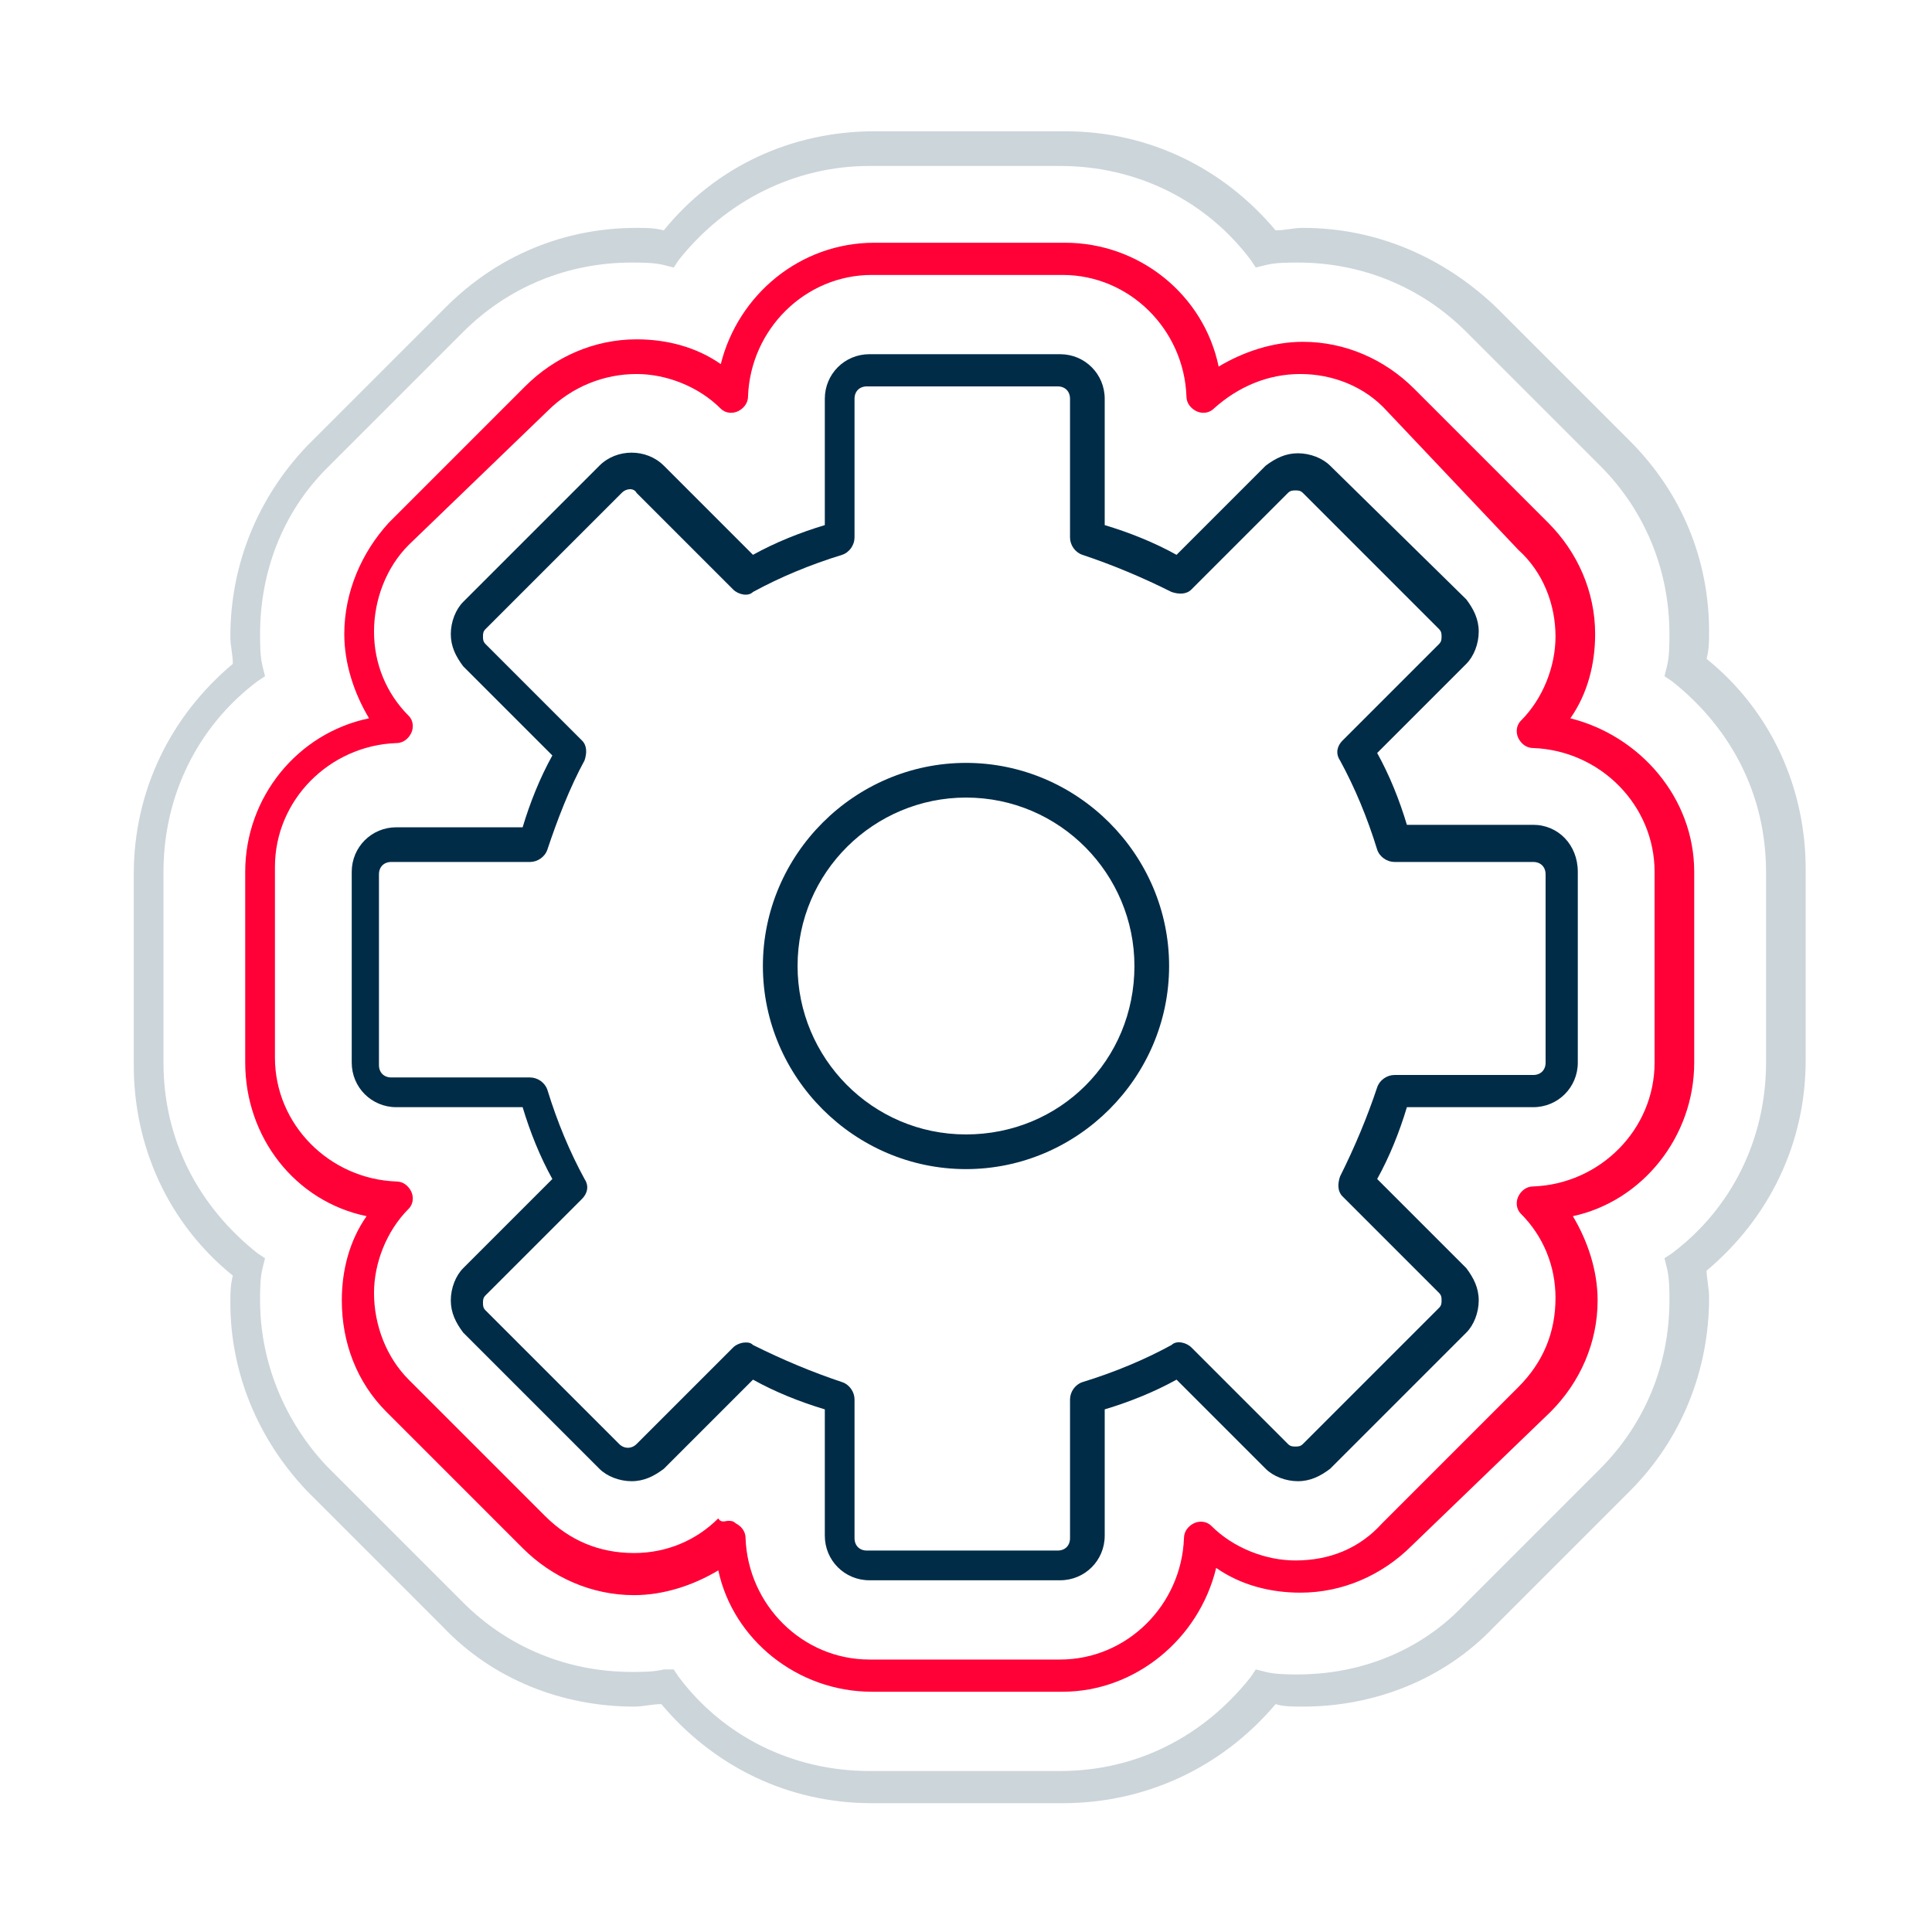
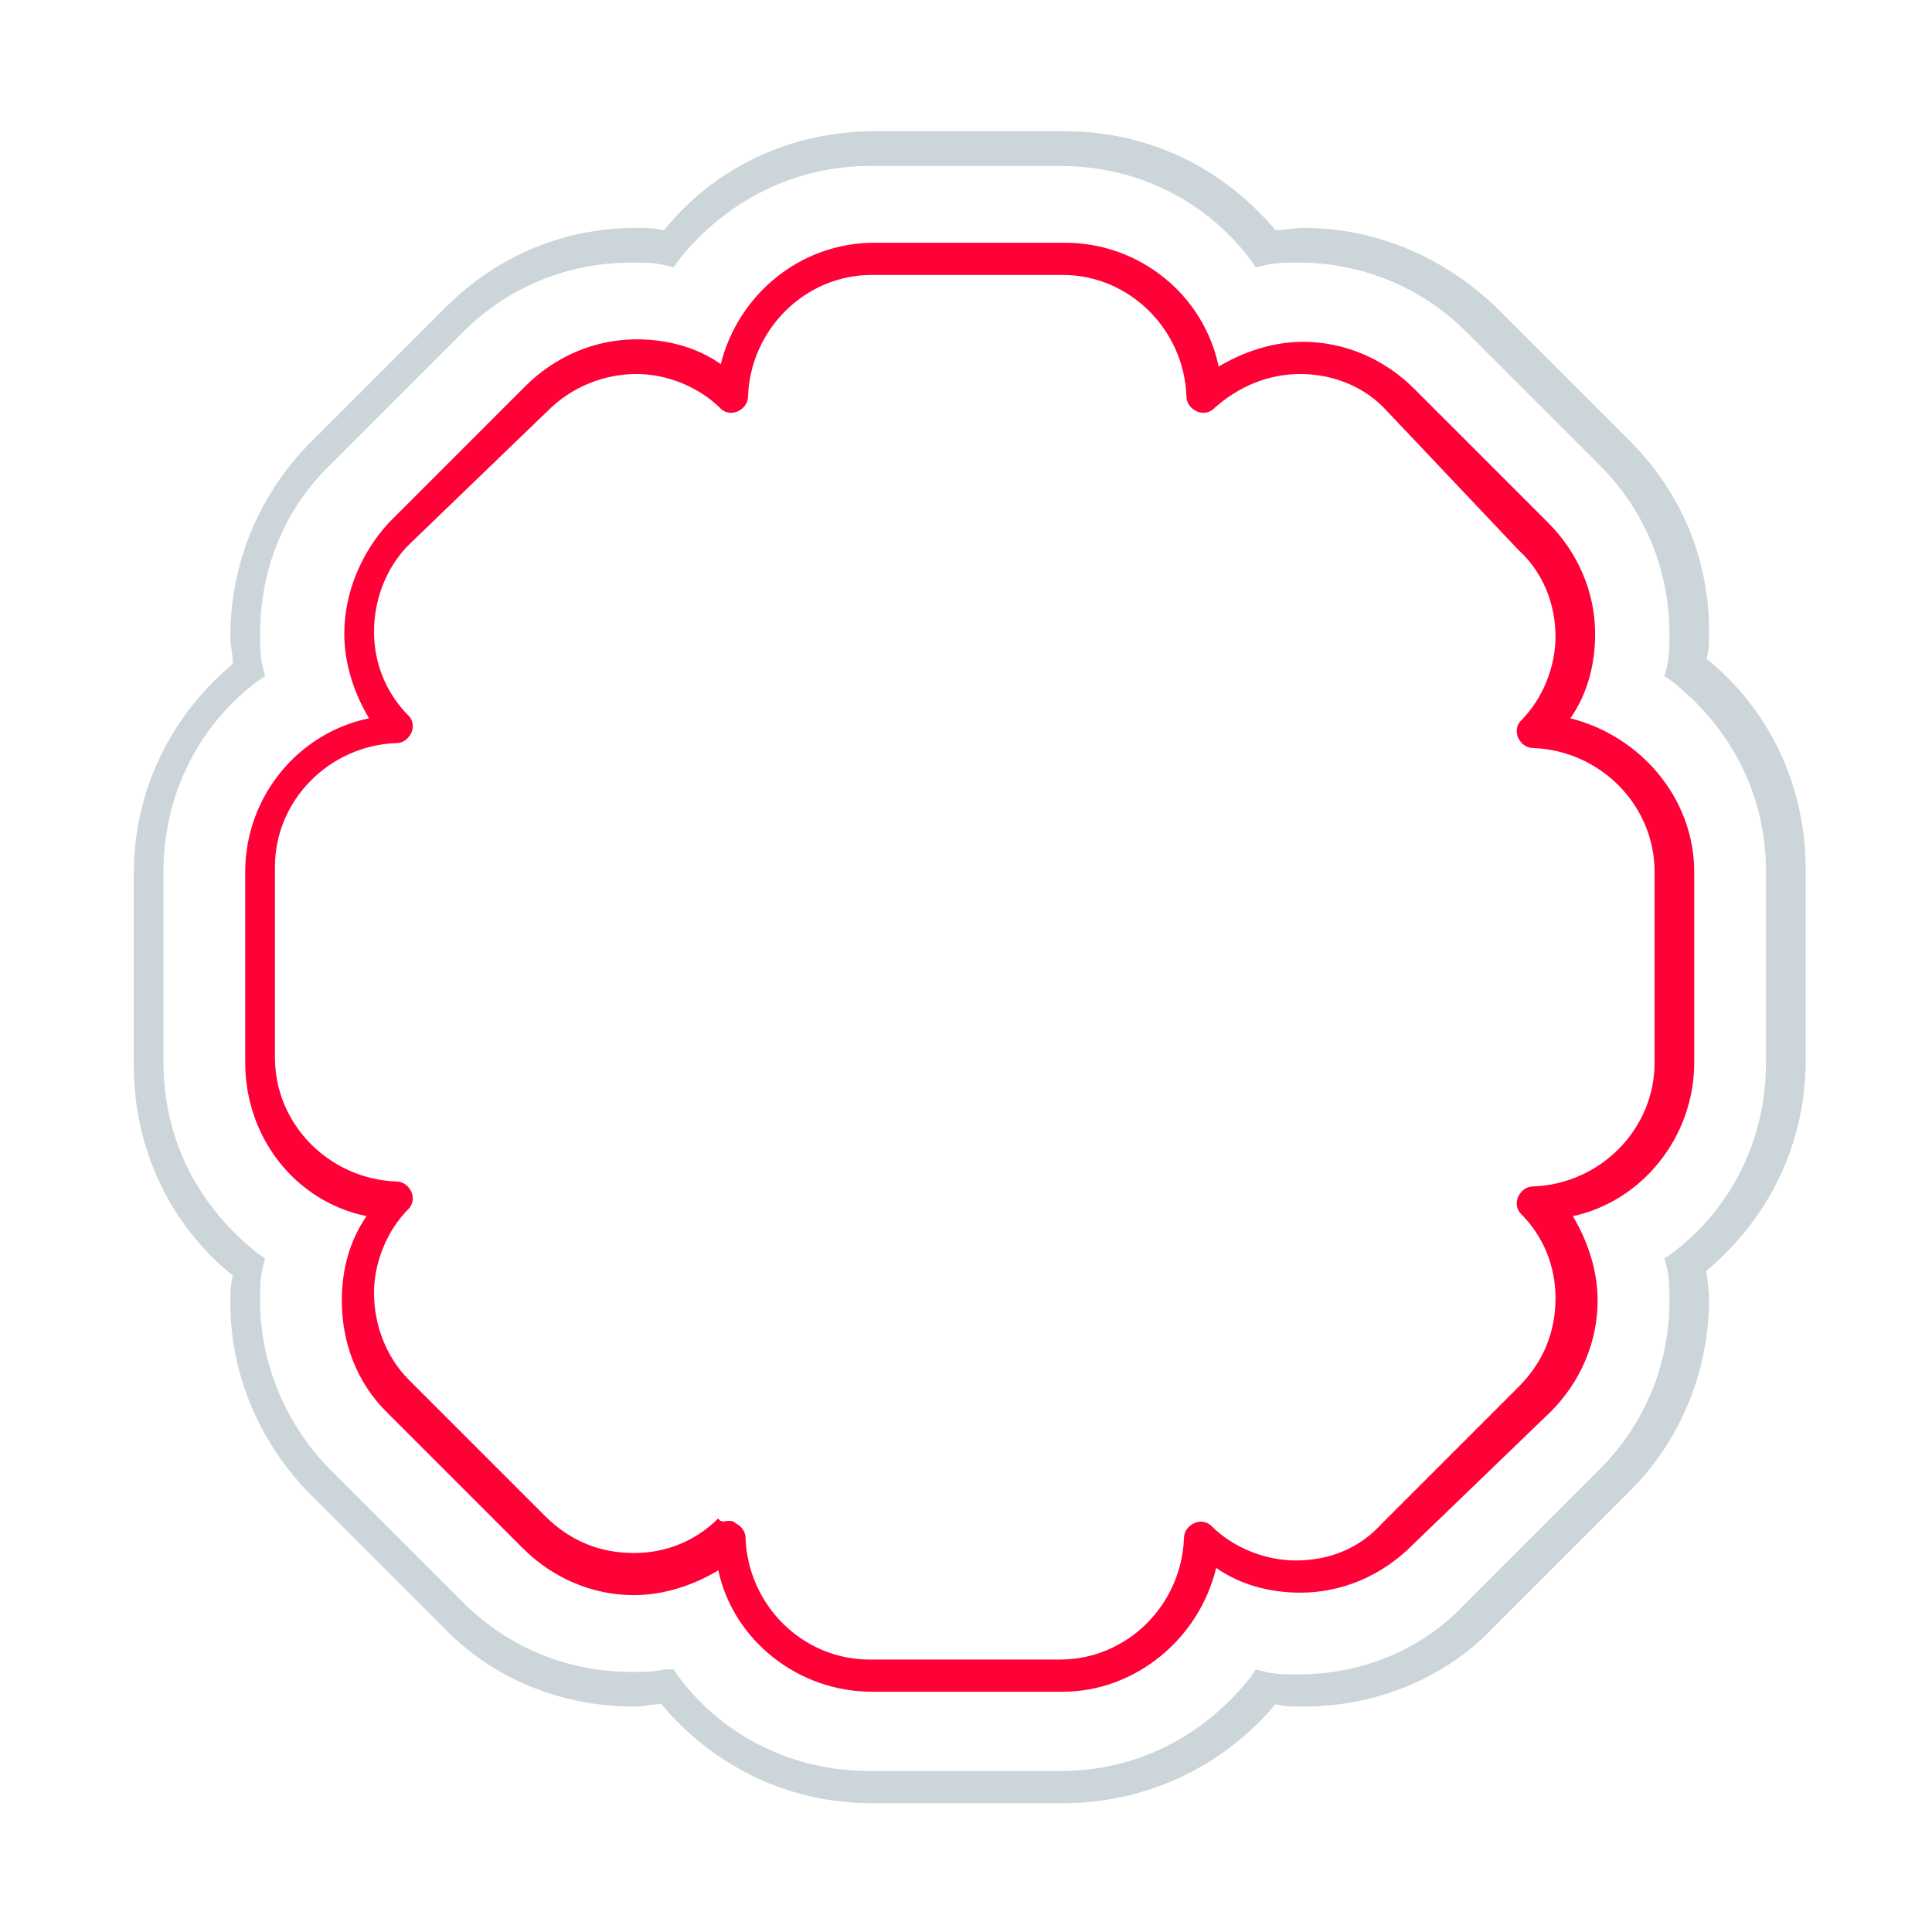
<svg xmlns="http://www.w3.org/2000/svg" id="Layer_1" x="0px" y="0px" viewBox="0 0 78 78" style="enable-background:new 0 0 78 78;" xml:space="preserve">
  <style type="text/css"> .st0{fill:#002C48;} .st1{fill:#FF0037;} .st2{opacity:0.2;} </style>
  <g>
    <g>
-       <path class="st0" d="M61.9,33.3h-5.1c-0.3-1-0.7-2-1.2-2.9l3.6-3.6c0.3-0.3,0.5-0.8,0.5-1.3c0-0.5-0.2-0.9-0.5-1.3l-5.5-5.4 c-0.3-0.3-0.8-0.5-1.3-0.5c0,0,0,0,0,0c-0.5,0-0.9,0.2-1.3,0.5l-3.6,3.6c-0.9-0.5-1.9-0.9-2.9-1.2v-5.1c0-1-0.8-1.8-1.8-1.8h-7.7 c-1,0-1.8,0.8-1.8,1.8v5.1c-1,0.3-2,0.7-2.9,1.2l-3.6-3.6c-0.7-0.7-1.9-0.7-2.6,0l-5.5,5.5c-0.3,0.3-0.5,0.8-0.5,1.3 c0,0.5,0.2,0.9,0.5,1.3l3.6,3.6c-0.5,0.9-0.9,1.9-1.2,2.9h-5.1c-1,0-1.8,0.8-1.8,1.8v7.7c0,1,0.8,1.8,1.8,1.8h5.1 c0.3,1,0.7,2,1.2,2.9l-3.6,3.6c-0.3,0.3-0.5,0.8-0.5,1.3c0,0.5,0.2,0.9,0.5,1.3l5.5,5.5c0.3,0.3,0.8,0.5,1.3,0.5 c0.5,0,0.9-0.2,1.3-0.5l3.6-3.6c0.9,0.5,1.9,0.9,2.9,1.2v5.1c0,1,0.8,1.8,1.8,1.8h7.7c1,0,1.8-0.8,1.8-1.8v-5.1 c1-0.3,2-0.7,2.9-1.2l3.6,3.6c0.3,0.3,0.8,0.5,1.3,0.5c0,0,0,0,0,0c0.5,0,0.9-0.2,1.3-0.5l5.5-5.5c0.3-0.3,0.5-0.8,0.5-1.3 c0-0.5-0.2-0.9-0.5-1.3l-3.6-3.6c0.5-0.9,0.9-1.9,1.2-2.9h5.1c1,0,1.8-0.8,1.8-1.8v-7.7C63.7,34.1,62.9,33.3,61.9,33.3z M62.4,42.9c0,0.3-0.2,0.5-0.5,0.5h-5.6c-0.3,0-0.6,0.2-0.7,0.5c-0.4,1.2-0.9,2.4-1.5,3.6c-0.1,0.3-0.1,0.6,0.1,0.8l3.9,3.9 c0.1,0.1,0.1,0.2,0.1,0.3c0,0.1,0,0.2-0.1,0.3l-5.5,5.5c-0.1,0.1-0.2,0.1-0.3,0.1c0,0,0,0,0,0c-0.1,0-0.2,0-0.3-0.1l-3.9-3.9 c-0.2-0.2-0.6-0.3-0.8-0.1c-1.1,0.6-2.3,1.1-3.6,1.5c-0.3,0.1-0.5,0.4-0.5,0.7v5.6c0,0.3-0.2,0.5-0.5,0.5h-7.7 c-0.3,0-0.5-0.2-0.5-0.5v-5.6c0-0.3-0.2-0.6-0.5-0.7c-1.2-0.4-2.4-0.9-3.6-1.5c-0.1-0.1-0.2-0.1-0.3-0.1c-0.2,0-0.4,0.1-0.5,0.2 l-3.9,3.9c-0.2,0.2-0.5,0.2-0.7,0l-5.4-5.4c-0.1-0.1-0.1-0.2-0.1-0.3c0-0.1,0-0.2,0.1-0.3l3.9-3.9c0.2-0.2,0.3-0.5,0.1-0.8 c-0.6-1.1-1.1-2.3-1.5-3.6c-0.1-0.3-0.4-0.5-0.7-0.5h-5.6c-0.3,0-0.5-0.2-0.5-0.5v-7.7c0-0.3,0.2-0.5,0.5-0.5h5.6 c0.3,0,0.6-0.2,0.7-0.5c0.4-1.2,0.9-2.5,1.5-3.6c0.1-0.3,0.1-0.6-0.1-0.8l-3.9-3.9c-0.1-0.1-0.1-0.2-0.1-0.3c0-0.1,0-0.2,0.1-0.3 l5.5-5.5c0.2-0.2,0.5-0.2,0.6,0l3.9,3.9c0.2,0.2,0.6,0.3,0.8,0.1c1.1-0.6,2.3-1.1,3.6-1.5c0.3-0.1,0.5-0.4,0.5-0.7v-5.6 c0-0.3,0.2-0.5,0.5-0.5h7.7c0.3,0,0.5,0.2,0.5,0.5v5.6c0,0.3,0.2,0.6,0.5,0.7c1.2,0.4,2.4,0.9,3.6,1.5c0.3,0.1,0.6,0.1,0.8-0.1 l3.9-3.9c0.1-0.1,0.2-0.1,0.3-0.1c0,0,0,0,0,0c0.1,0,0.2,0,0.3,0.1l5.5,5.5c0.1,0.1,0.1,0.2,0.1,0.3c0,0.1,0,0.2-0.1,0.3l-3.9,3.9 c-0.2,0.2-0.3,0.5-0.1,0.8c0.6,1.1,1.1,2.3,1.5,3.6c0.1,0.3,0.4,0.5,0.7,0.5h5.6c0.3,0,0.5,0.2,0.5,0.5V42.9z" />
-       <path class="st0" d="M39,30.8c-4.5,0-8.2,3.7-8.2,8.2c0,4.5,3.7,8.2,8.2,8.2c4.5,0,8.2-3.7,8.2-8.2C47.2,34.5,43.5,30.8,39,30.8z M39,45.8c-3.8,0-6.8-3.1-6.8-6.8c0-3.8,3.1-6.8,6.8-6.8c3.8,0,6.8,3.1,6.8,6.8C45.8,42.8,42.8,45.8,39,45.8z" />
-     </g>
+       </g>
    <g>
      <g>
        <path class="st1" d="M42.9,68.3h-7.7c-3,0-5.6-2.1-6.2-4.9c-1,0.6-2.2,1-3.4,1c-1.7,0-3.3-0.7-4.5-1.9L15.6,57c0,0,0,0,0,0 c-1.2-1.2-1.8-2.8-1.8-4.5c0-1.2,0.3-2.4,1-3.4c-2.9-0.6-4.9-3.2-4.9-6.2v-7.7c0-3,2.1-5.6,5-6.2c-0.6-1-1-2.2-1-3.4 c0-1.7,0.7-3.3,1.8-4.5l5.5-5.5c1.2-1.2,2.8-1.9,4.5-1.9c1.2,0,2.4,0.3,3.4,1c0.7-2.8,3.2-4.9,6.2-4.9h7.7c3,0,5.6,2.1,6.2,5 c1-0.6,2.2-1,3.4-1c1.7,0,3.3,0.7,4.5,1.9l5.4,5.4c1.2,1.2,1.9,2.8,1.9,4.5c0,1.2-0.3,2.4-1,3.4c2.8,0.7,5,3.2,5,6.2v7.7 c0,3-2.1,5.6-4.9,6.2c0.6,1,1,2.2,1,3.4c0,1.7-0.7,3.3-1.9,4.5L57,62.4c-1.2,1.2-2.8,1.9-4.5,1.9c-1.2,0-2.4-0.3-3.4-1 C48.4,66.2,45.8,68.3,42.9,68.3z M29.4,61.4c0.1,0,0.2,0,0.3,0.1c0.2,0.1,0.4,0.3,0.4,0.6c0.1,2.7,2.3,4.9,5,4.9h7.7 c2.7,0,4.9-2.2,5-4.9c0-0.3,0.2-0.5,0.4-0.6c0.2-0.1,0.5-0.1,0.7,0.1c0.9,0.9,2.2,1.4,3.4,1.4c1.4,0,2.6-0.5,3.5-1.5l5.5-5.5 c1-1,1.5-2.2,1.5-3.6c0-1.3-0.5-2.5-1.4-3.4c-0.2-0.2-0.2-0.5-0.1-0.7c0.1-0.2,0.3-0.4,0.6-0.4c2.7-0.1,4.9-2.3,4.9-5v-7.7 c0-2.7-2.2-4.9-4.9-5c-0.3,0-0.5-0.2-0.6-0.4c-0.1-0.2-0.1-0.5,0.1-0.7c0.9-0.9,1.4-2.2,1.4-3.4c0-1.3-0.5-2.6-1.5-3.5L56,16.6 c-0.9-1-2.2-1.5-3.5-1.5c-1.3,0-2.5,0.5-3.5,1.4c-0.2,0.2-0.5,0.2-0.7,0.1c-0.2-0.1-0.4-0.3-0.4-0.6c-0.1-2.7-2.3-4.9-5-4.9h-7.7 c-2.7,0-4.9,2.2-5,4.9c0,0.3-0.2,0.5-0.4,0.6c-0.2,0.1-0.5,0.1-0.7-0.1c-0.9-0.9-2.2-1.4-3.4-1.4c-1.3,0-2.6,0.5-3.6,1.5L16.5,22 c-0.9,0.9-1.4,2.2-1.4,3.5c0,1.3,0.5,2.5,1.4,3.4c0.2,0.2,0.2,0.5,0.1,0.7c-0.1,0.2-0.3,0.4-0.6,0.4c-2.7,0.1-4.9,2.3-4.9,5v7.7 c0,2.7,2.2,4.9,4.9,5c0.3,0,0.5,0.2,0.6,0.4c0.1,0.2,0.1,0.5-0.1,0.7c-0.9,0.9-1.4,2.2-1.4,3.4c0,1.3,0.5,2.6,1.4,3.5l5.5,5.5 c1,1,2.2,1.5,3.6,1.5c1.3,0,2.5-0.5,3.4-1.4C29.1,61.5,29.3,61.4,29.4,61.4z" />
      </g>
    </g>
    <g class="st2">
      <g>
        <g>
          <path class="st0" d="M42.9,72.8h-7.7c-3.4,0-6.4-1.5-8.5-4c-0.4,0-0.7,0.1-1.1,0.1c-2.9,0-5.7-1.1-7.7-3.2l-5.5-5.5 c-2-2.1-3.1-4.8-3.1-7.6c0-0.4,0-0.7,0.1-1.1c-2.6-2.1-4-5.2-4-8.5v-7.7c0-3.4,1.5-6.4,4-8.5c0-0.4-0.1-0.7-0.1-1.1 c0-2.9,1.1-5.6,3.1-7.7c0,0,0,0,0.1-0.1l5.5-5.5c2.1-2.1,4.8-3.2,7.7-3.2c0.4,0,0.7,0,1.1,0.1c2.1-2.6,5.2-4,8.5-4h7.7 c3.4,0,6.4,1.5,8.5,4c0.4,0,0.7-0.1,1.1-0.1c3,0,5.7,1.2,7.8,3.2l5.4,5.4c2.1,2.1,3.2,4.8,3.2,7.7c0,0.4,0,0.7-0.1,1.1 c2.6,2.1,4,5.2,4,8.5v7.7c0,3.4-1.5,6.4-4,8.5c0,0.3,0.1,0.7,0.1,1.1c0,2.9-1.1,5.7-3.2,7.8l-5.5,5.5c-2,2.1-4.8,3.2-7.7,3.2 c-0.4,0-0.8,0-1.1-0.1C49.3,71.4,46.2,72.8,42.9,72.8z M27.2,67.4l0.2,0.3c1.8,2.4,4.6,3.8,7.7,3.8h7.7c3.1,0,5.8-1.4,7.7-3.8 l0.2-0.3l0.4,0.1c0.4,0.1,0.9,0.1,1.3,0.1c2.6,0,5-1,6.7-2.8l5.5-5.5c1.8-1.8,2.8-4.2,2.8-6.8c0-0.4,0-0.9-0.1-1.3l-0.1-0.4 l0.3-0.2c2.4-1.8,3.8-4.6,3.8-7.7v-7.7c0-3.1-1.4-5.8-3.8-7.7l-0.3-0.2l0.1-0.4c0.1-0.4,0.1-0.9,0.1-1.3c0-2.6-1-5-2.8-6.8 l-5.4-5.4c-1.8-1.8-4.2-2.8-6.8-2.8c-0.4,0-0.9,0-1.3,0.1l-0.4,0.1l-0.2-0.3c-1.8-2.4-4.6-3.8-7.7-3.8h-7.7 c-3,0-5.8,1.4-7.7,3.8l-0.2,0.3l-0.4-0.1c-0.4-0.1-0.9-0.1-1.3-0.1c-2.6,0-5,1-6.8,2.8l-5.5,5.5c-1.8,1.8-2.7,4.2-2.7,6.7 c0,0.4,0,0.9,0.1,1.3l0.1,0.4l-0.3,0.2c-2.4,1.8-3.8,4.6-3.8,7.7v7.7c0,3.1,1.4,5.8,3.8,7.7l0.3,0.2l-0.1,0.4 c-0.1,0.4-0.1,0.9-0.1,1.3c0,2.5,1,4.9,2.7,6.7l0.1,0.1l5.4,5.4c1.8,1.8,4.2,2.8,6.8,2.8c0.4,0,0.9,0,1.3-0.1L27.2,67.4z" />
        </g>
      </g>
    </g>
  </g>
</svg>